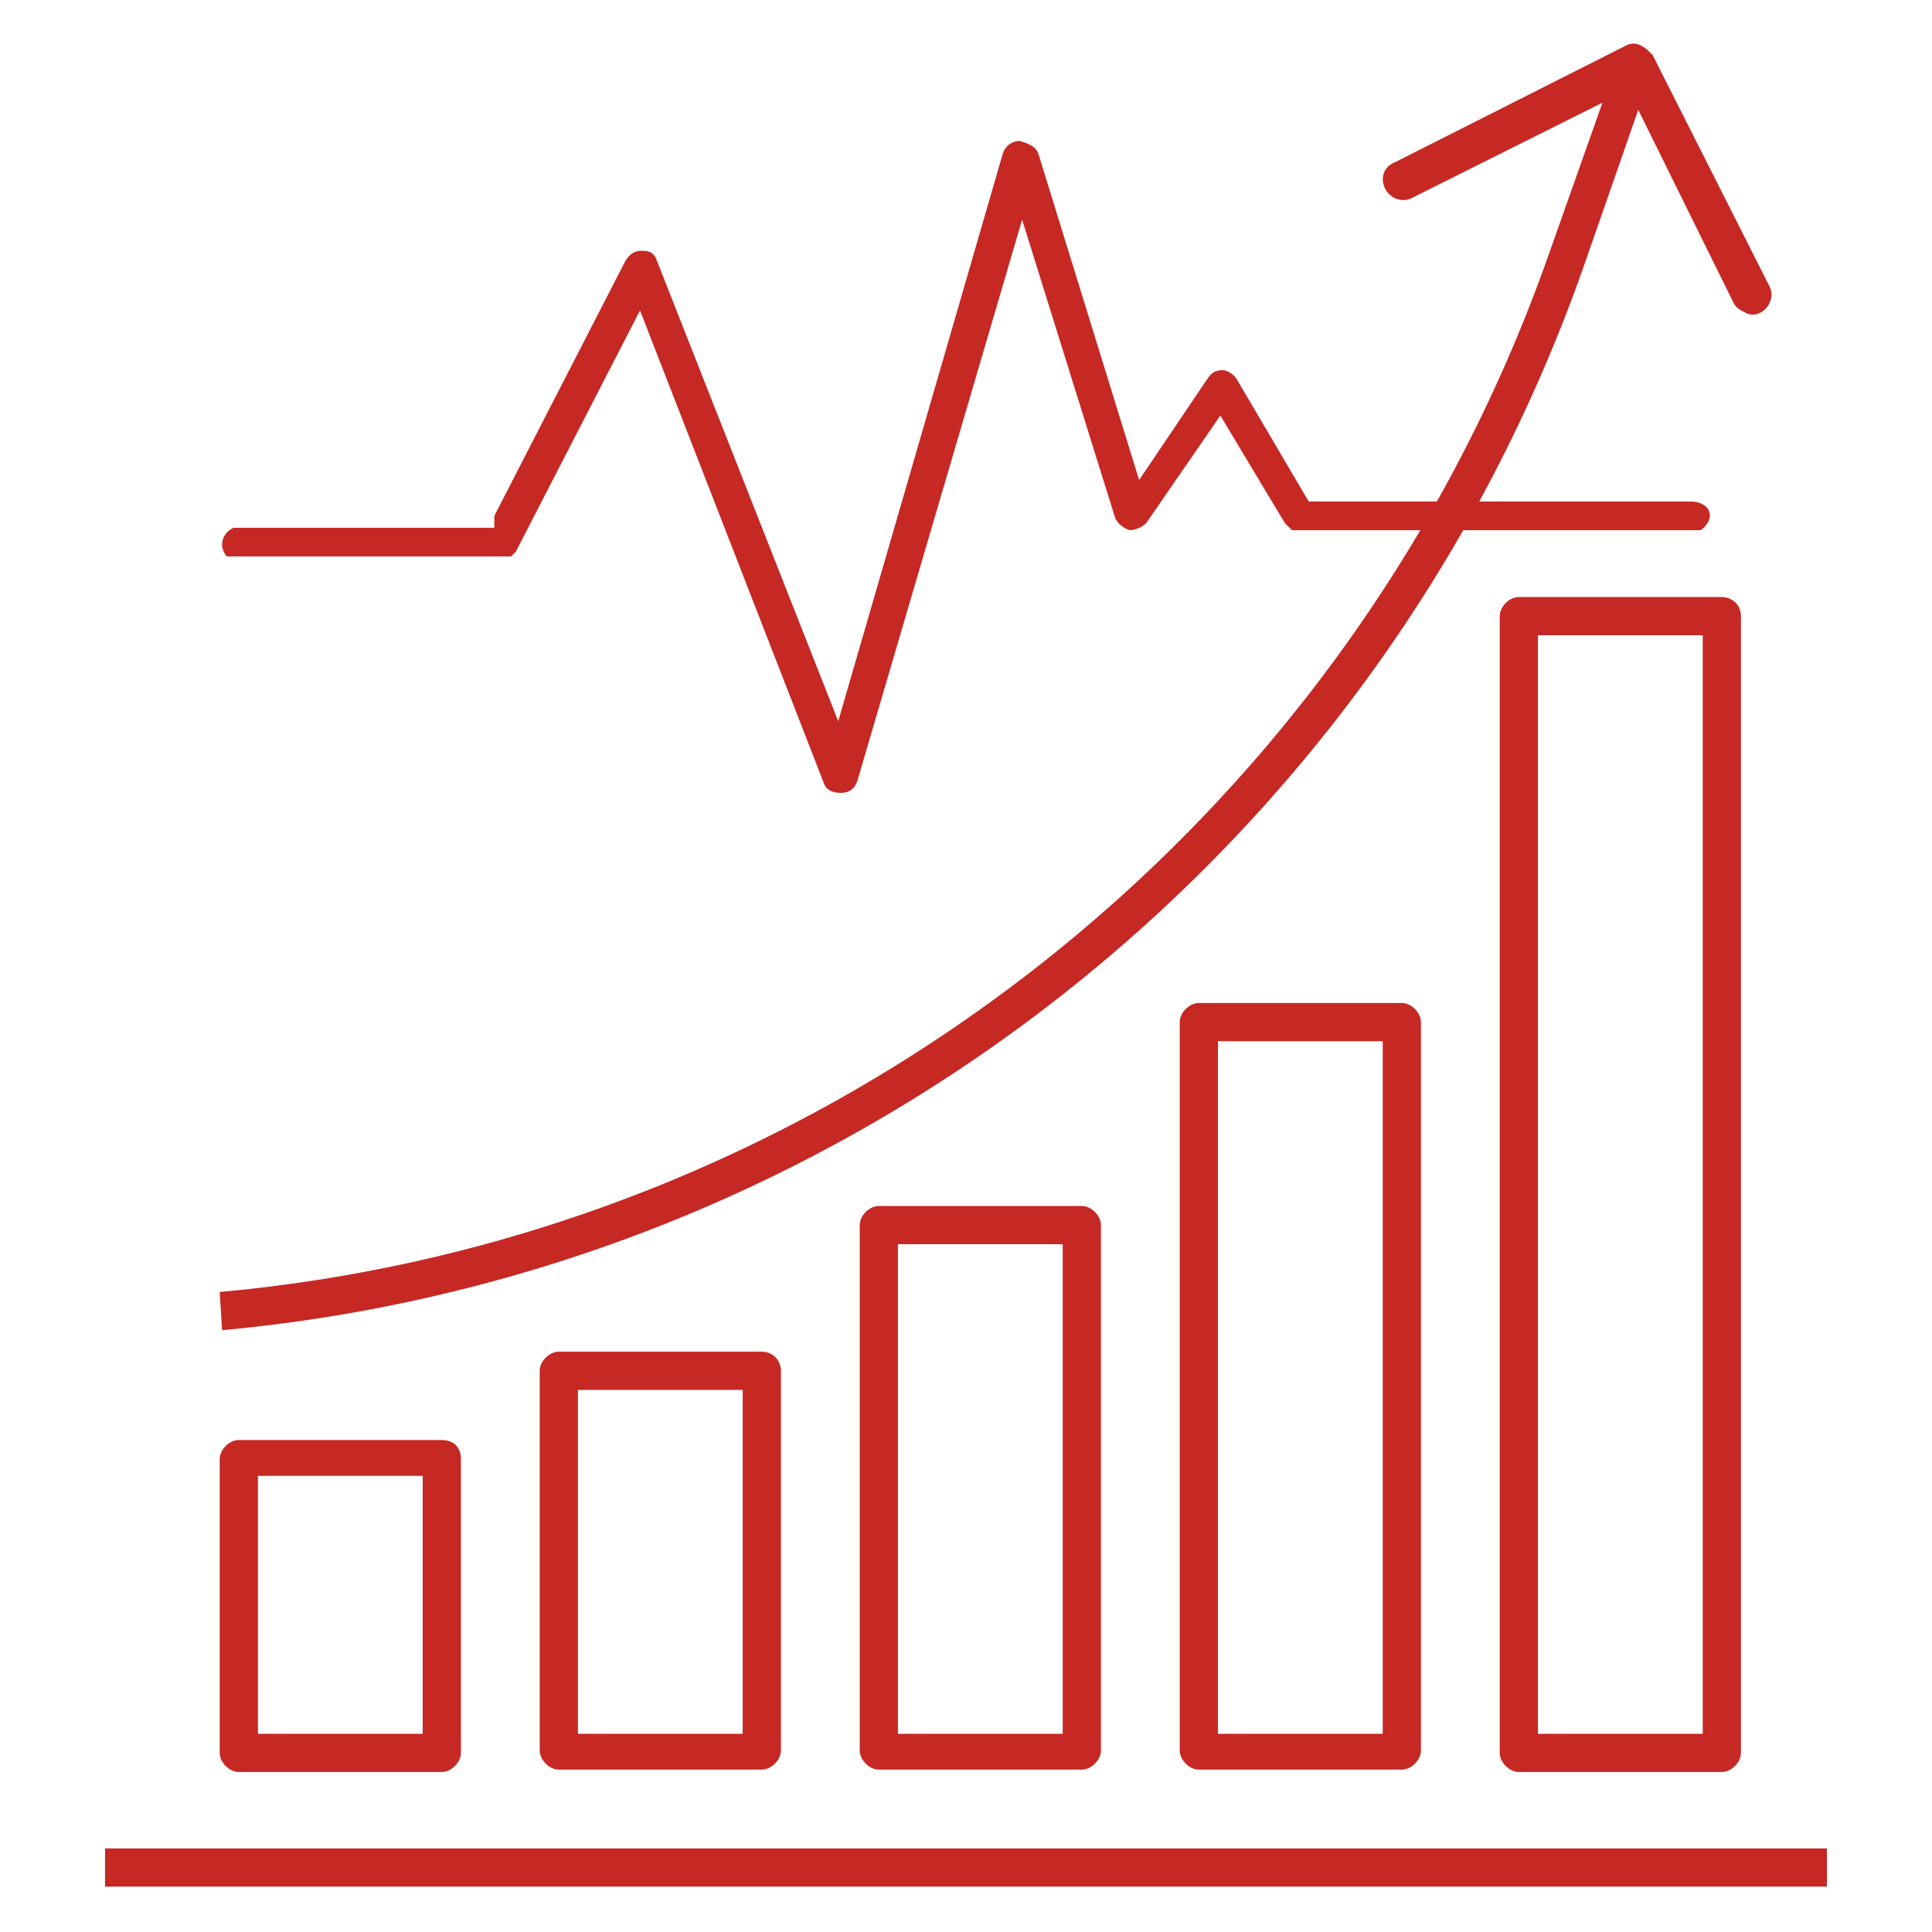
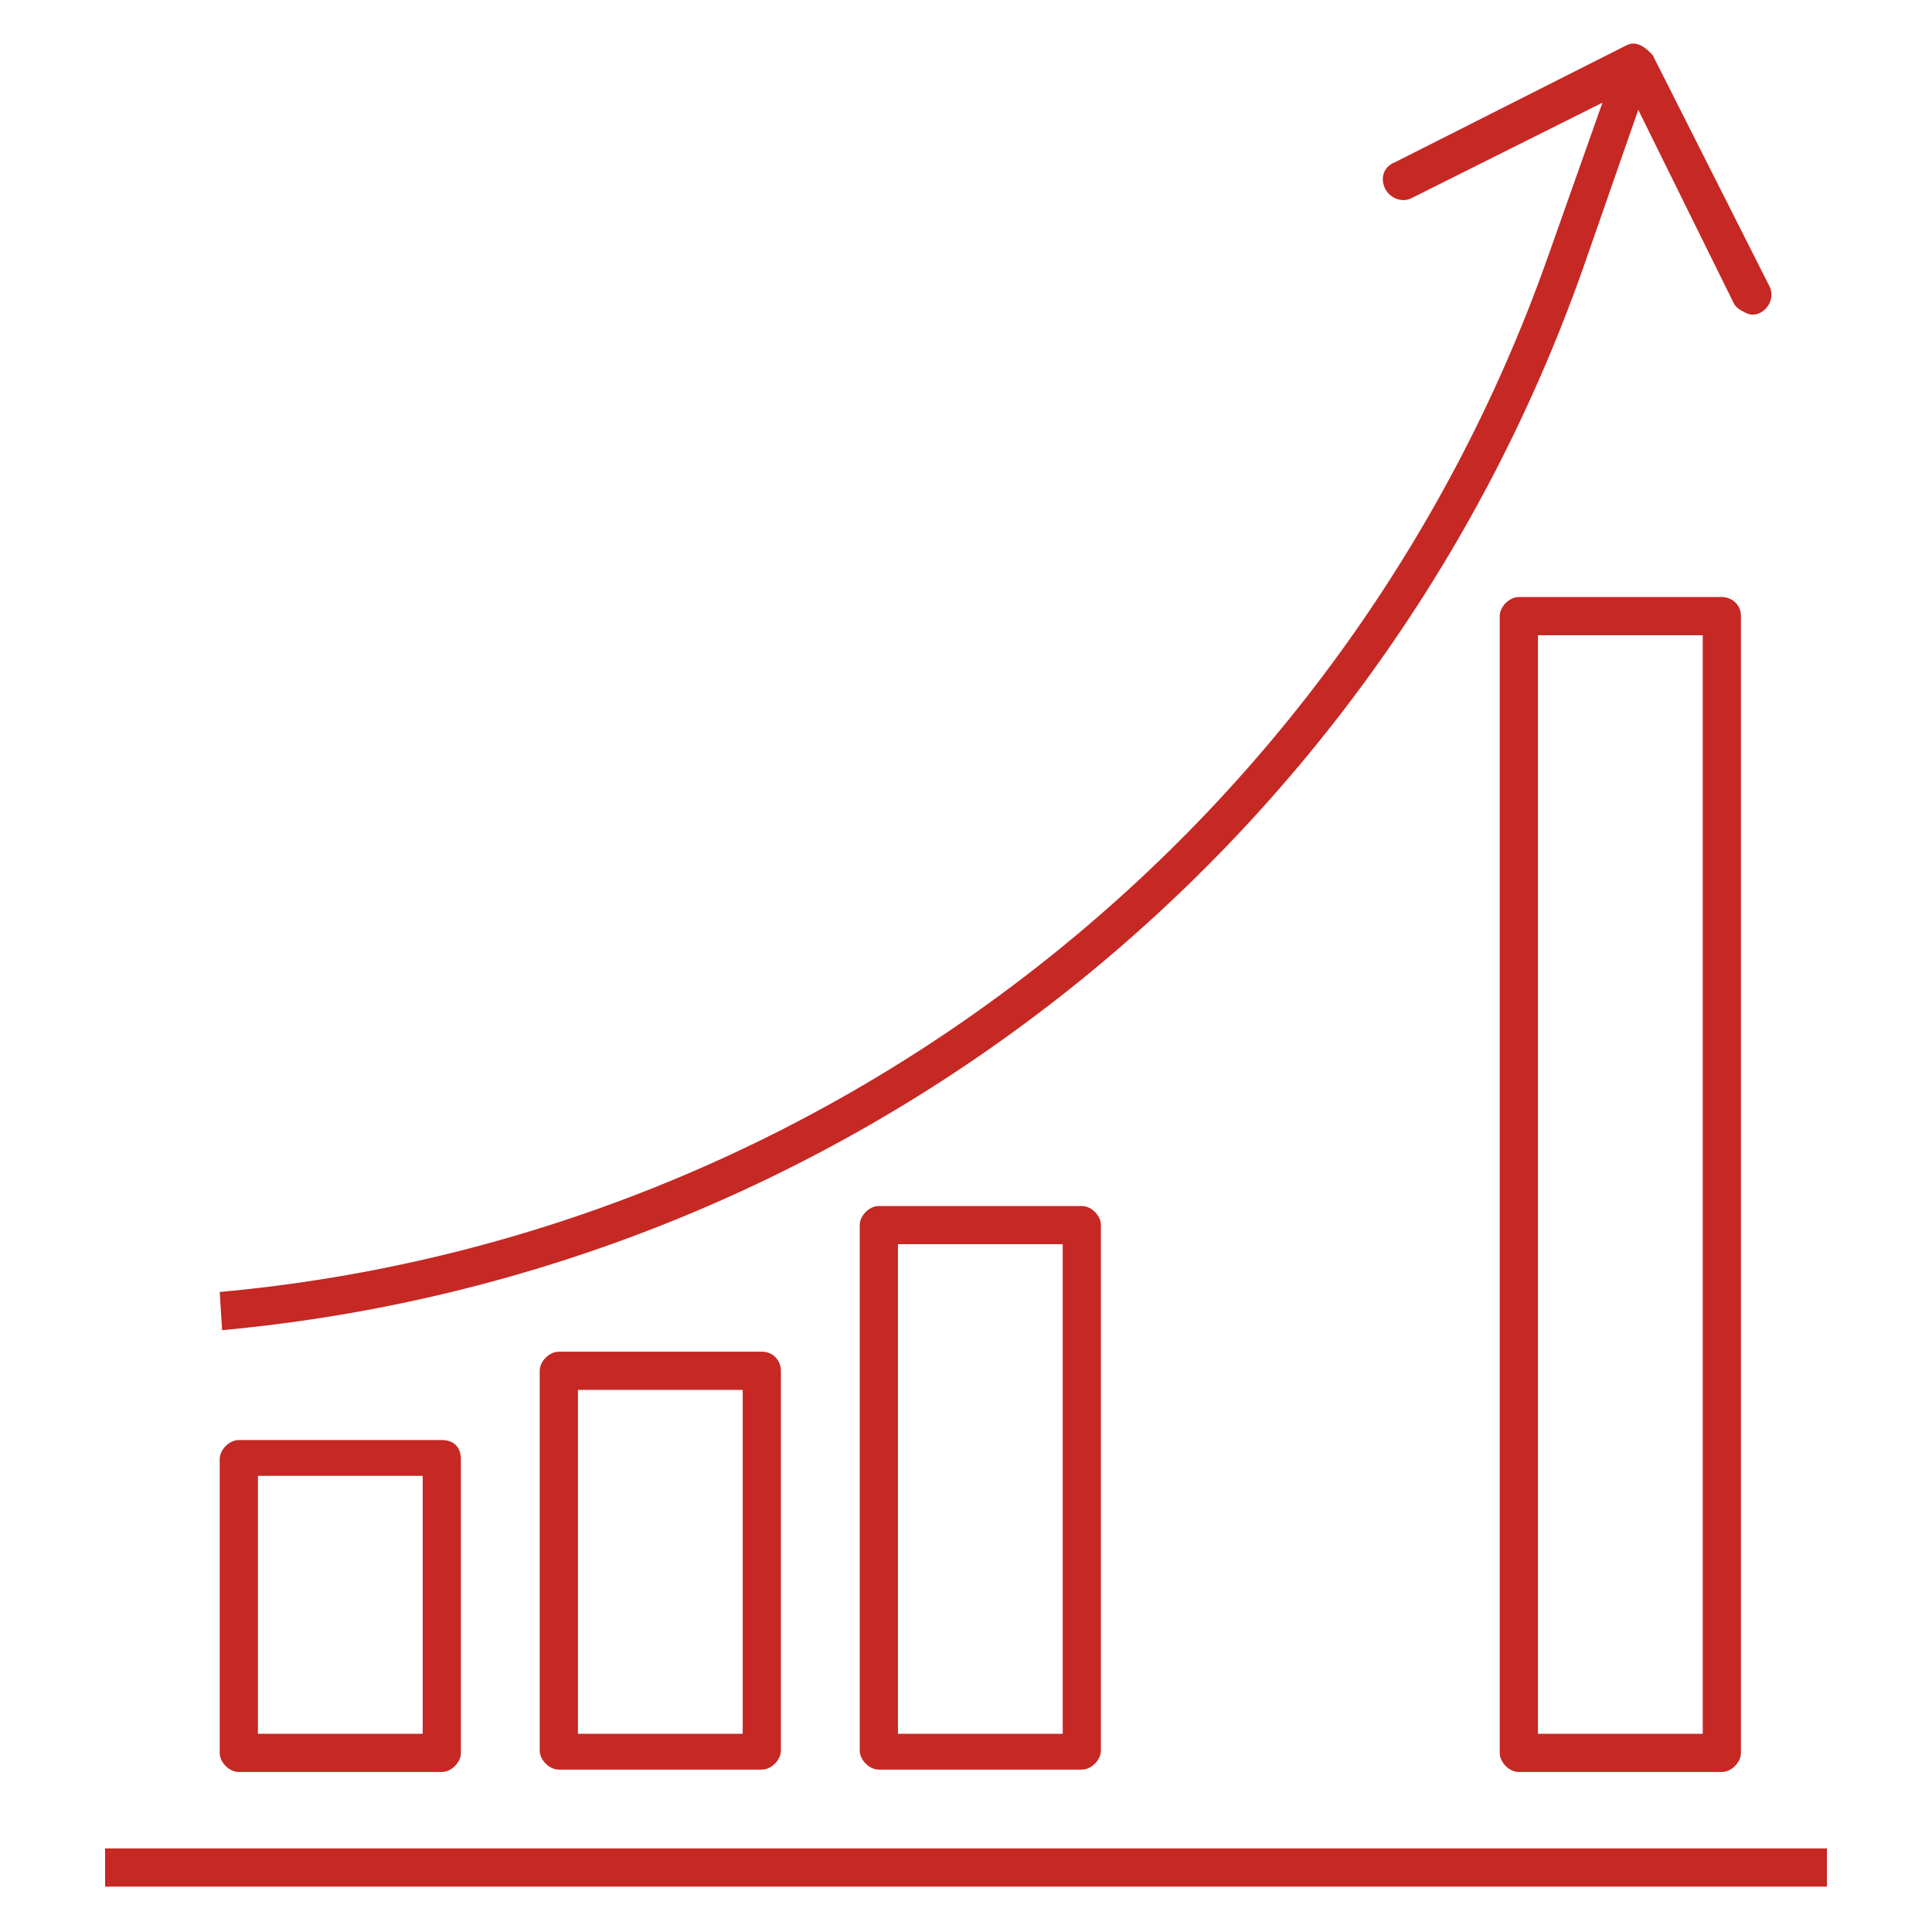
<svg xmlns="http://www.w3.org/2000/svg" version="1.1" id="Layer_1" x="0px" y="0px" viewBox="0 0 80.9 80.9" style="enable-background:new 0 0 80.9 80.9;" xml:space="preserve">
  <style type="text/css">
	.st0{display:none;opacity:0.9;}
	.st1{opacity:0.9;}
	.st2{display:inline;}
	.st3{display:inline;clip-path:url(#SVGID_2_);}
	.st4{fill:#E4E4E4;}
	.st5{fill:#F1F1F1;}
	.st6{fill:#CCCCCC;}
	.st7{fill:#F60028;}
	.st8{fill:none;stroke:#F60028;stroke-miterlimit:10;stroke-dasharray:9,9,8,8,8,8;}
	.st9{fill:#E83600;}
	.st10{fill:#FFFFFF;}
	.st11{fill:#E73700;}
	.st12{fill:none;stroke:#F60028;stroke-miterlimit:10;}
	.st13{fill:none;stroke:#F60028;stroke-miterlimit:10;stroke-dasharray:8.057,8.057,8.057,8.057;}
	.st14{fill:none;stroke:#F60028;stroke-miterlimit:10;stroke-dasharray:9.064,9.064,8.057,8.057,8.057,8.057;}
	.st15{fill:none;stroke:#F60028;stroke-miterlimit:10;stroke-dasharray:8,8,8,8;}
	.st16{fill:none;stroke:#F60028;stroke-miterlimit:10;stroke-dasharray:7.7,7.7,7.7,7.7;}
	.st17{fill:none;stroke:#F60028;stroke-miterlimit:10;stroke-dasharray:8.663,8.663,7.7,7.7,7.7,7.7;}
	.st18{fill:none;stroke:#F60028;stroke-miterlimit:10;stroke-dasharray:4.488,4.488,4.488,4.488;}
	.st19{fill:none;}
	.st20{fill:none;stroke:#F60028;stroke-miterlimit:10;stroke-dasharray:6.922,6.922,6.922,6.922;}
	.st21{fill:none;stroke:#F60028;stroke-miterlimit:10;stroke-dasharray:7.787,7.787,6.922,6.922,6.922,6.922;}
	.st22{fill:none;stroke:#F60028;stroke-miterlimit:10;stroke-dasharray:6.732,6.732,6.732,6.732;}
	.st23{fill:none;stroke:#F60028;stroke-miterlimit:10;stroke-dasharray:7.697,7.697,7.697,7.697;}
	.st24{fill:none;stroke:#F60028;stroke-miterlimit:10;stroke-dasharray:8.659,8.659,7.697,7.697,7.697,7.697;}
	.st25{fill:#424651;}
	.st26{fill:#ED3227;}
	.st27{fill:#C62824;}
</style>
  <g>
-     <path class="st27" d="M46.7,21.7c0.1,0.2,0.3,0.4,0.6,0.5c0.2,0,0.5-0.1,0.7-0.3l3.1-4.5l2.7,4.5c0.1,0.1,0.2,0.2,0.3,0.3h17.1   c0.2-0.1,0.4-0.4,0.4-0.6c0-0.4-0.4-0.6-0.8-0.6H54.8l-3-5.1c-0.1-0.2-0.4-0.4-0.6-0.4c-0.4,0-0.5,0.2-0.6,0.3l-2.9,4.3L43.5,6.5   C43.4,6.1,43,6,42.7,5.9c-0.3,0-0.6,0.2-0.7,0.5l-6.9,23.8l-7.6-19.3c-0.1-0.3-0.3-0.4-0.6-0.4c-0.3,0-0.5,0.1-0.7,0.4l-5.5,10.7   v0.5H9.8c-0.3,0.1-0.5,0.4-0.5,0.7c0,0.2,0.1,0.4,0.2,0.5h11.9c0.1-0.1,0.1-0.1,0.2-0.2L26.8,13l7.7,19.8c0.1,0.3,0.4,0.4,0.7,0.4   c0.4,0,0.6-0.2,0.7-0.5l6.9-23.5L46.7,21.7z" />
    <g>
      <rect x="4.4" y="77.4" class="st27" width="72.1" height="1.6" />
      <path class="st27" d="M9.2,54.1l0.1,1.6c26-2.4,48.3-19.8,57-44.5l2.3-6.6l4,8.1c0.1,0.2,0.3,0.3,0.5,0.4c0.2,0.1,0.4,0.1,0.6,0    c0.4-0.2,0.6-0.7,0.4-1.1l-4.9-9.7C69,2.1,68.9,2,68.7,1.9c-0.2-0.1-0.4-0.1-0.6,0l-9.7,4.9C57.9,7,57.8,7.5,58,7.9    c0.2,0.4,0.7,0.6,1.1,0.4l8-4l-2.3,6.5C56.3,34.8,34.5,51.8,9.2,54.1z" />
      <path class="st27" d="M18.5,60.3H10c-0.4,0-0.8,0.4-0.8,0.8v12.3c0,0.4,0.4,0.8,0.8,0.8h8.5c0.4,0,0.8-0.4,0.8-0.8V61.1    C19.3,60.6,19,60.3,18.5,60.3z M17.7,72.6h-6.9V61.8h6.9V72.6z" />
      <path class="st27" d="M31.9,56.6h-8.5c-0.4,0-0.8,0.4-0.8,0.8v15.9c0,0.4,0.4,0.8,0.8,0.8h8.5c0.4,0,0.8-0.4,0.8-0.8V57.4    C32.7,57,32.4,56.6,31.9,56.6z M31.1,72.6h-6.9V58.2h6.9V72.6z" />
      <path class="st27" d="M45.3,50.5h-8.5c-0.4,0-0.8,0.4-0.8,0.8v22c0,0.4,0.4,0.8,0.8,0.8h8.5c0.4,0,0.8-0.4,0.8-0.8v-22    C46.1,50.9,45.7,50.5,45.3,50.5z M44.5,72.6h-6.9V52.1h6.9V72.6z" />
-       <path class="st27" d="M58.7,42h-8.5c-0.4,0-0.8,0.4-0.8,0.8v30.5c0,0.4,0.4,0.8,0.8,0.8h8.5c0.4,0,0.8-0.4,0.8-0.8V42.8    C59.5,42.4,59.1,42,58.7,42z M57.9,72.6H51v-29h6.9V72.6z" />
      <path class="st27" d="M72.1,25h-8.5c-0.4,0-0.8,0.4-0.8,0.8v47.6c0,0.4,0.4,0.8,0.8,0.8h8.5c0.4,0,0.8-0.4,0.8-0.8V25.8    C72.9,25.3,72.5,25,72.1,25z M71.3,72.6h-6.9v-46h6.9V72.6z" />
    </g>
  </g>
</svg>